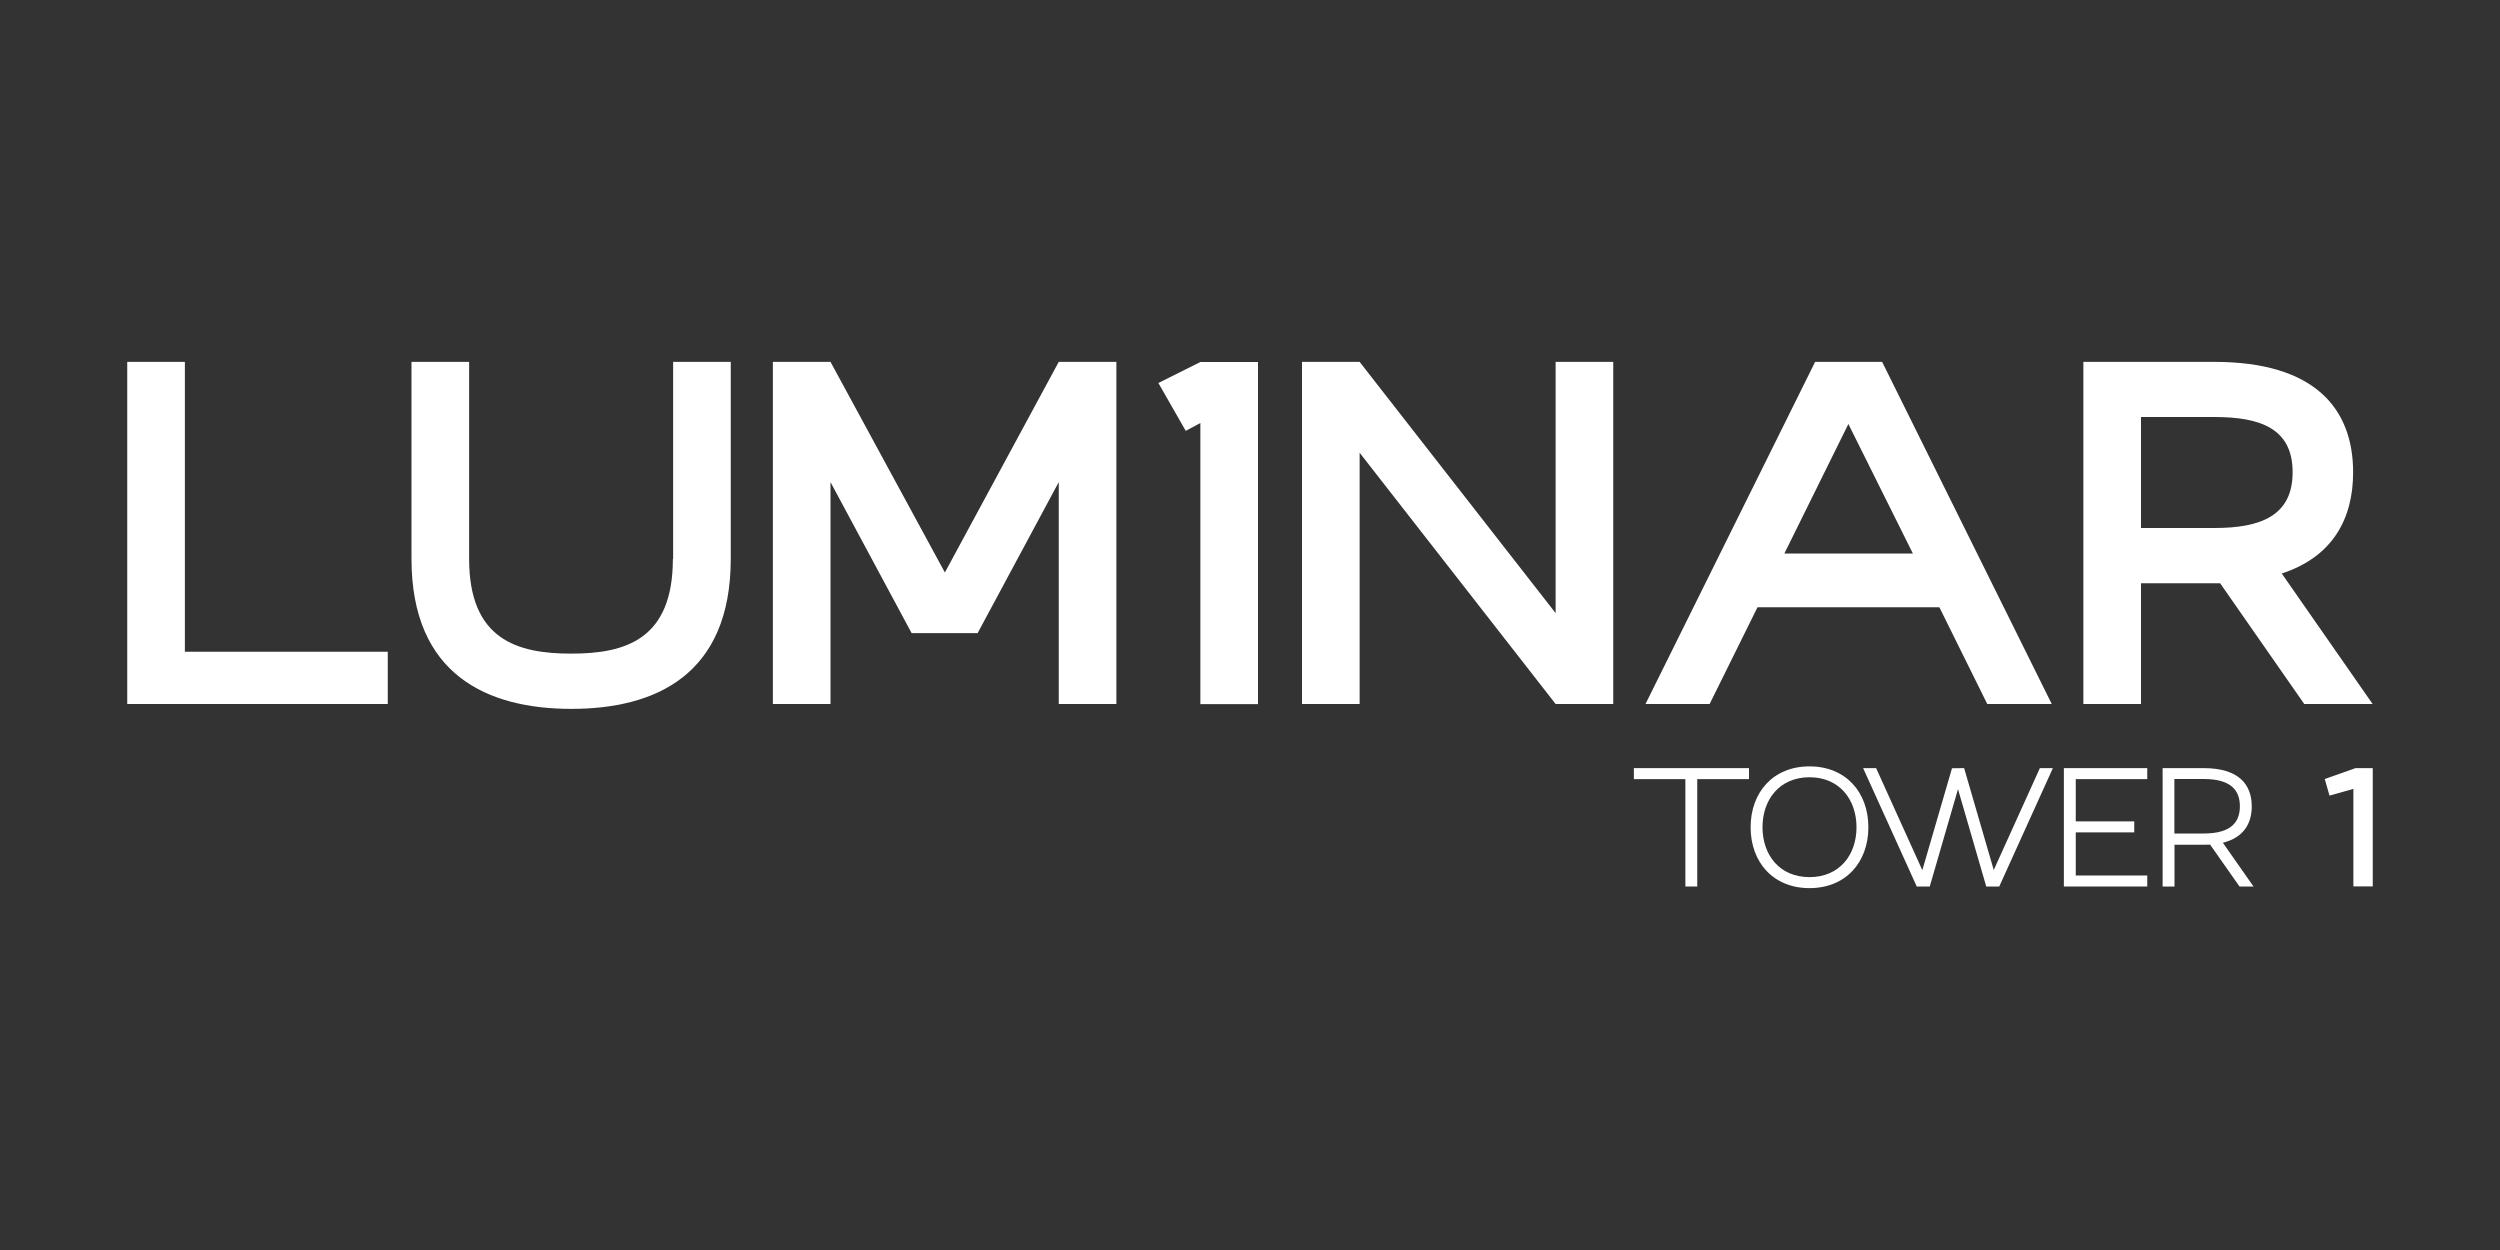
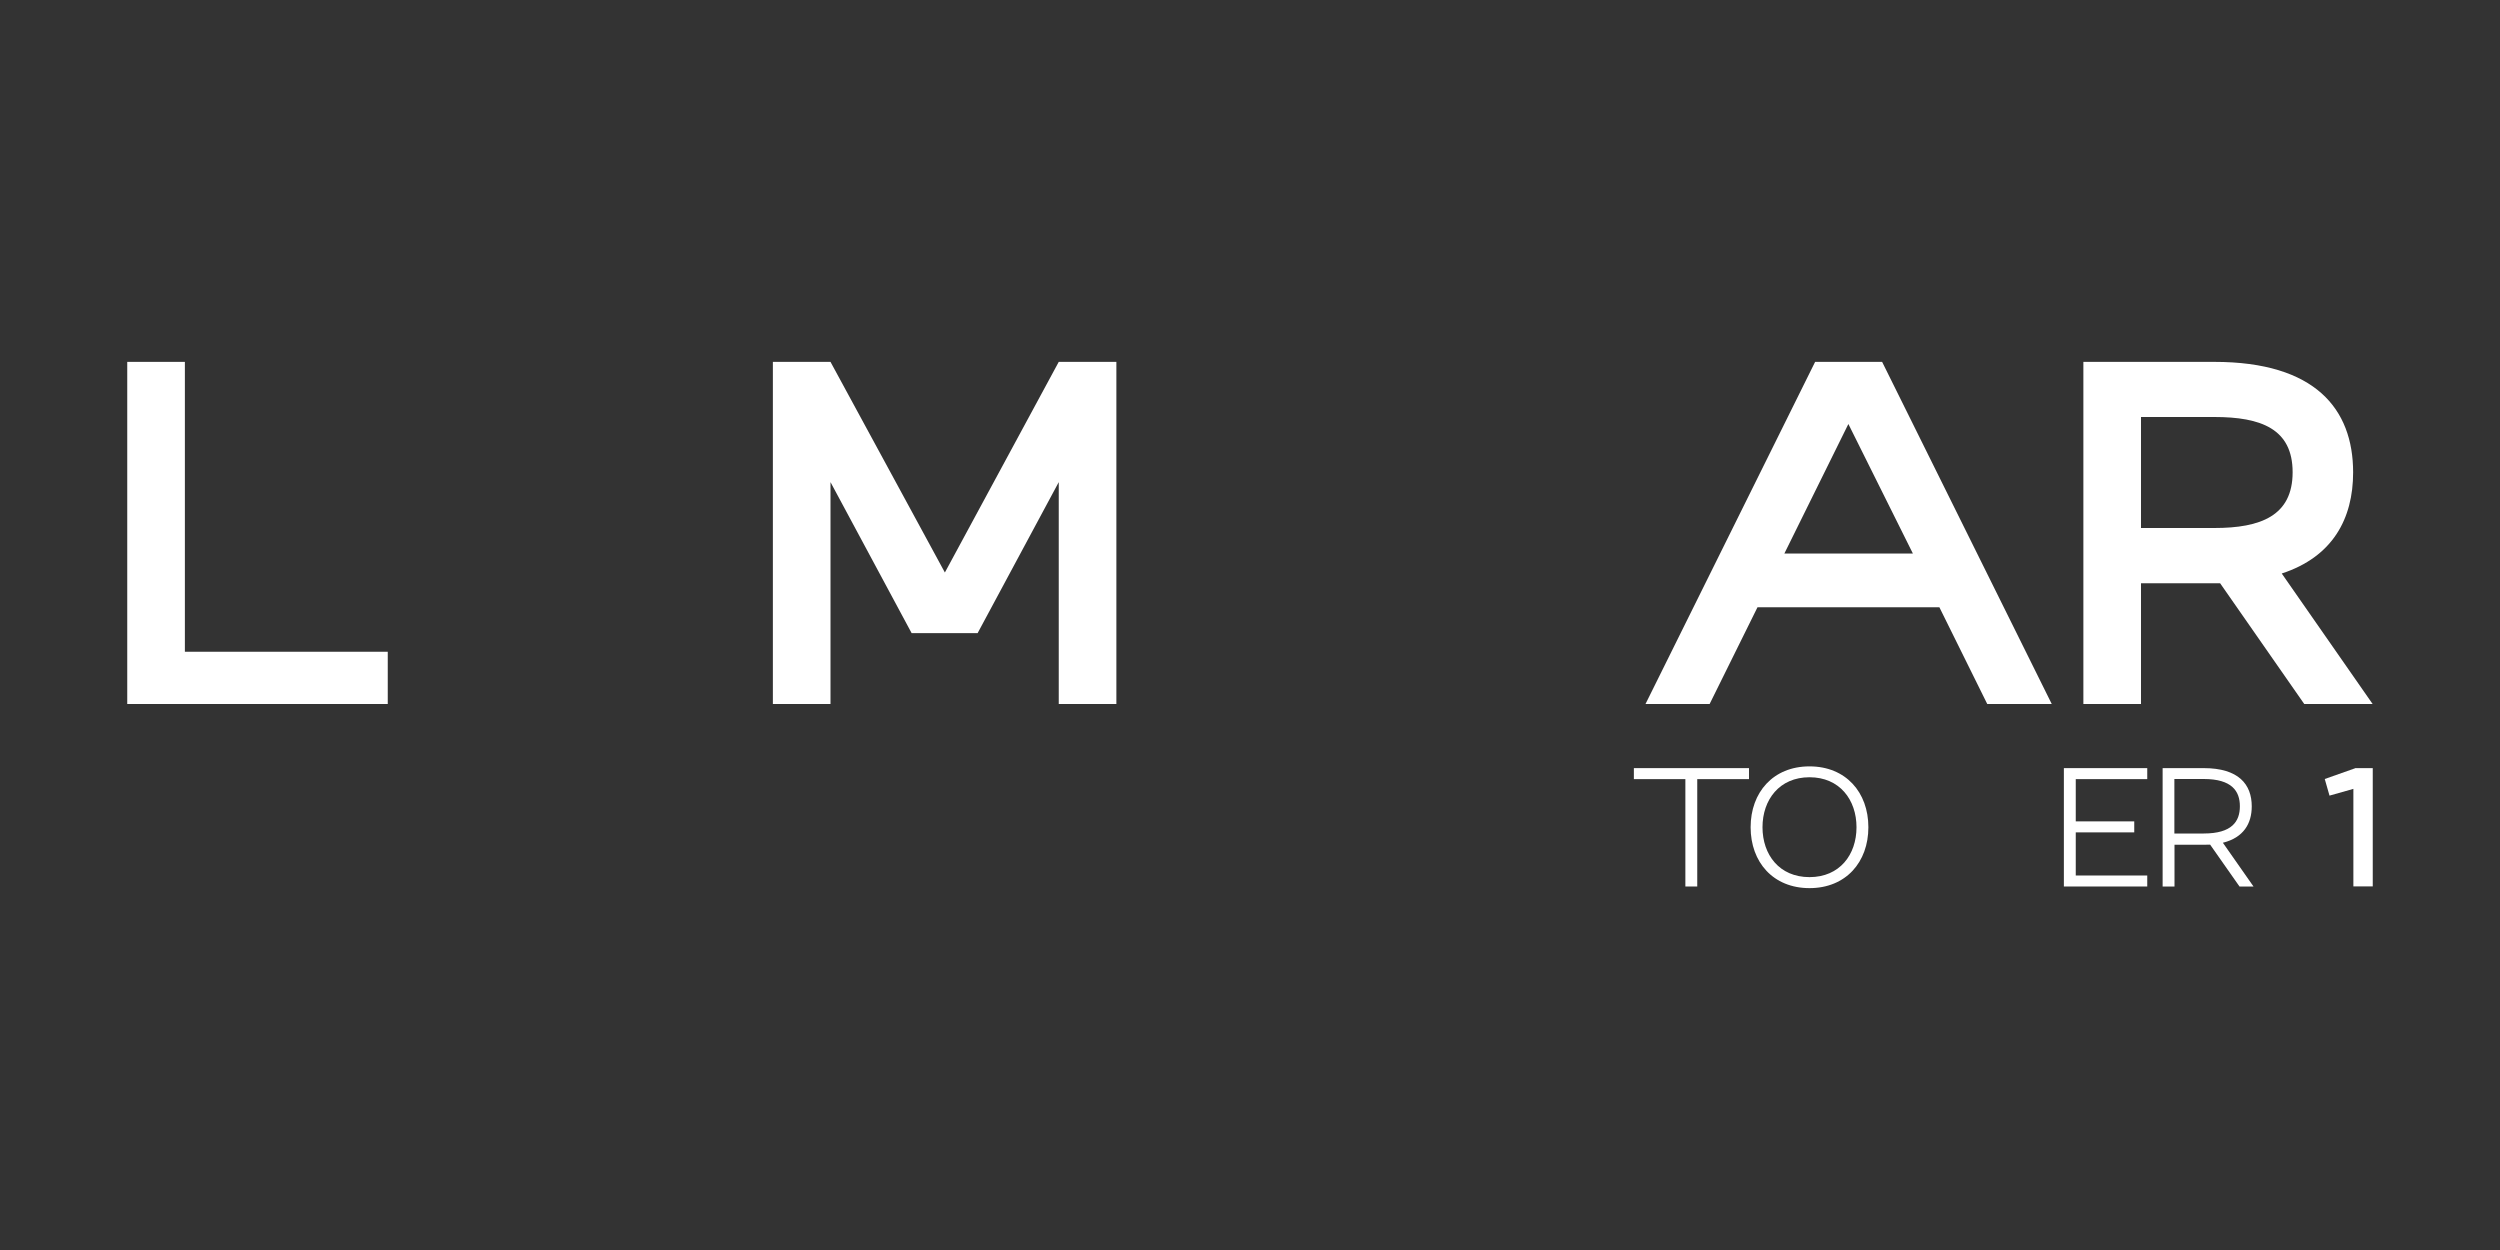
<svg xmlns="http://www.w3.org/2000/svg" id="Layer_1" data-name="Layer 1" viewBox="0 0 200 100">
  <rect x="0" y="0" width="200" height="100" fill="#333333" stroke="none" />
  <defs>
    <style>
      .cls-1 {
        fill: #fff;
      }
    </style>
  </defs>
  <g>
    <path class="cls-1" d="m10.18,28.95h4.61v23.19h16.23v4.18H10.18v-27.37Z" />
-     <path class="cls-1" d="m53.85,44.71v-15.76h4.61v15.76c0,9.31-6.06,12-12.75,12s-12.79-2.7-12.79-12v-15.76h4.61v15.76c0,6.45,3.83,7.58,8.17,7.58s8.13-1.13,8.13-7.58Z" />
    <path class="cls-1" d="m84.7,56.32v-17.75l-6.49,12.08h-5.28l-6.49-12.08v17.75h-4.61v-27.37h4.61l9.15,16.85,9.11-16.85h4.61v27.37h-4.61Z" />
-     <path class="cls-1" d="m96.03,33.84l-1.17.63-2.19-3.83,3.36-1.68h4.61v27.37h-4.61v-22.48Z" />
-     <path class="cls-1" d="m124.45,56.32l-15.68-20.1v20.1h-4.61v-27.37h4.61l15.68,20.1v-20.1h4.61v27.37h-4.61Z" />
    <path class="cls-1" d="m131.64,56.32l13.57-27.37h5.36l13.57,27.37h-5.16l-3.83-7.74h-14.55l-3.83,7.74h-5.12Zm21.39-12.04l-5.16-10.36-5.12,10.36h10.28Z" />
    <path class="cls-1" d="m166.67,28.95h10.48c8.05,0,11.1,3.75,11.1,8.84,0,3.71-1.64,6.76-5.71,8.09l7.27,10.44h-5.47l-6.73-9.66h-6.33v9.66h-4.61v-27.37Zm10.48,13.29c3.71,0,6.26-.98,6.26-4.46s-2.54-4.42-6.26-4.42h-5.87v8.88h5.87Z" />
  </g>
  <g>
    <path class="cls-1" d="m130.71,61.45h9.21v.88h-4.14v8.59h-.95v-8.59h-4.12v-.88Z" />
    <path class="cls-1" d="m144.76,61.31c2.91,0,4.71,2.08,4.71,4.87s-1.8,4.87-4.71,4.87-4.71-2.08-4.71-4.87,1.8-4.87,4.71-4.87Zm0,8.86c2.41,0,3.76-1.79,3.76-3.99s-1.35-4-3.76-4-3.76,1.8-3.76,4,1.35,3.99,3.76,3.99Z" />
-     <path class="cls-1" d="m153.79,69.6l2.37-8.14h0s.97-.01.97-.01l2.37,8.15,3.69-8.15h1.04l-4.29,9.47h-1.04l-2.26-7.79-2.26,7.79h-1.04l-4.29-9.47h1.04l3.69,8.15Z" />
    <path class="cls-1" d="m165.11,61.45h6.67v.88h-5.72v3.38h4.68v.88h-4.68v3.45h5.72v.88h-6.67v-9.47Z" />
    <path class="cls-1" d="m173,61.45h3.3c2.79,0,3.84,1.3,3.84,3.06,0,1.38-.66,2.5-2.31,2.91l2.45,3.5h-1.12l-2.35-3.35c-.16,0-.33.01-.5.01h-2.35v3.34h-.95v-9.47Zm3.3,5.23c2.26,0,2.89-.97,2.89-2.18s-.64-2.18-2.89-2.18h-2.35v4.36h2.35Z" />
    <path class="cls-1" d="m188.47,61.45h1.35v9.46h-1.55v-7.8l-1.91.54-.38-1.33,2.49-.88Z" />
  </g>
</svg>